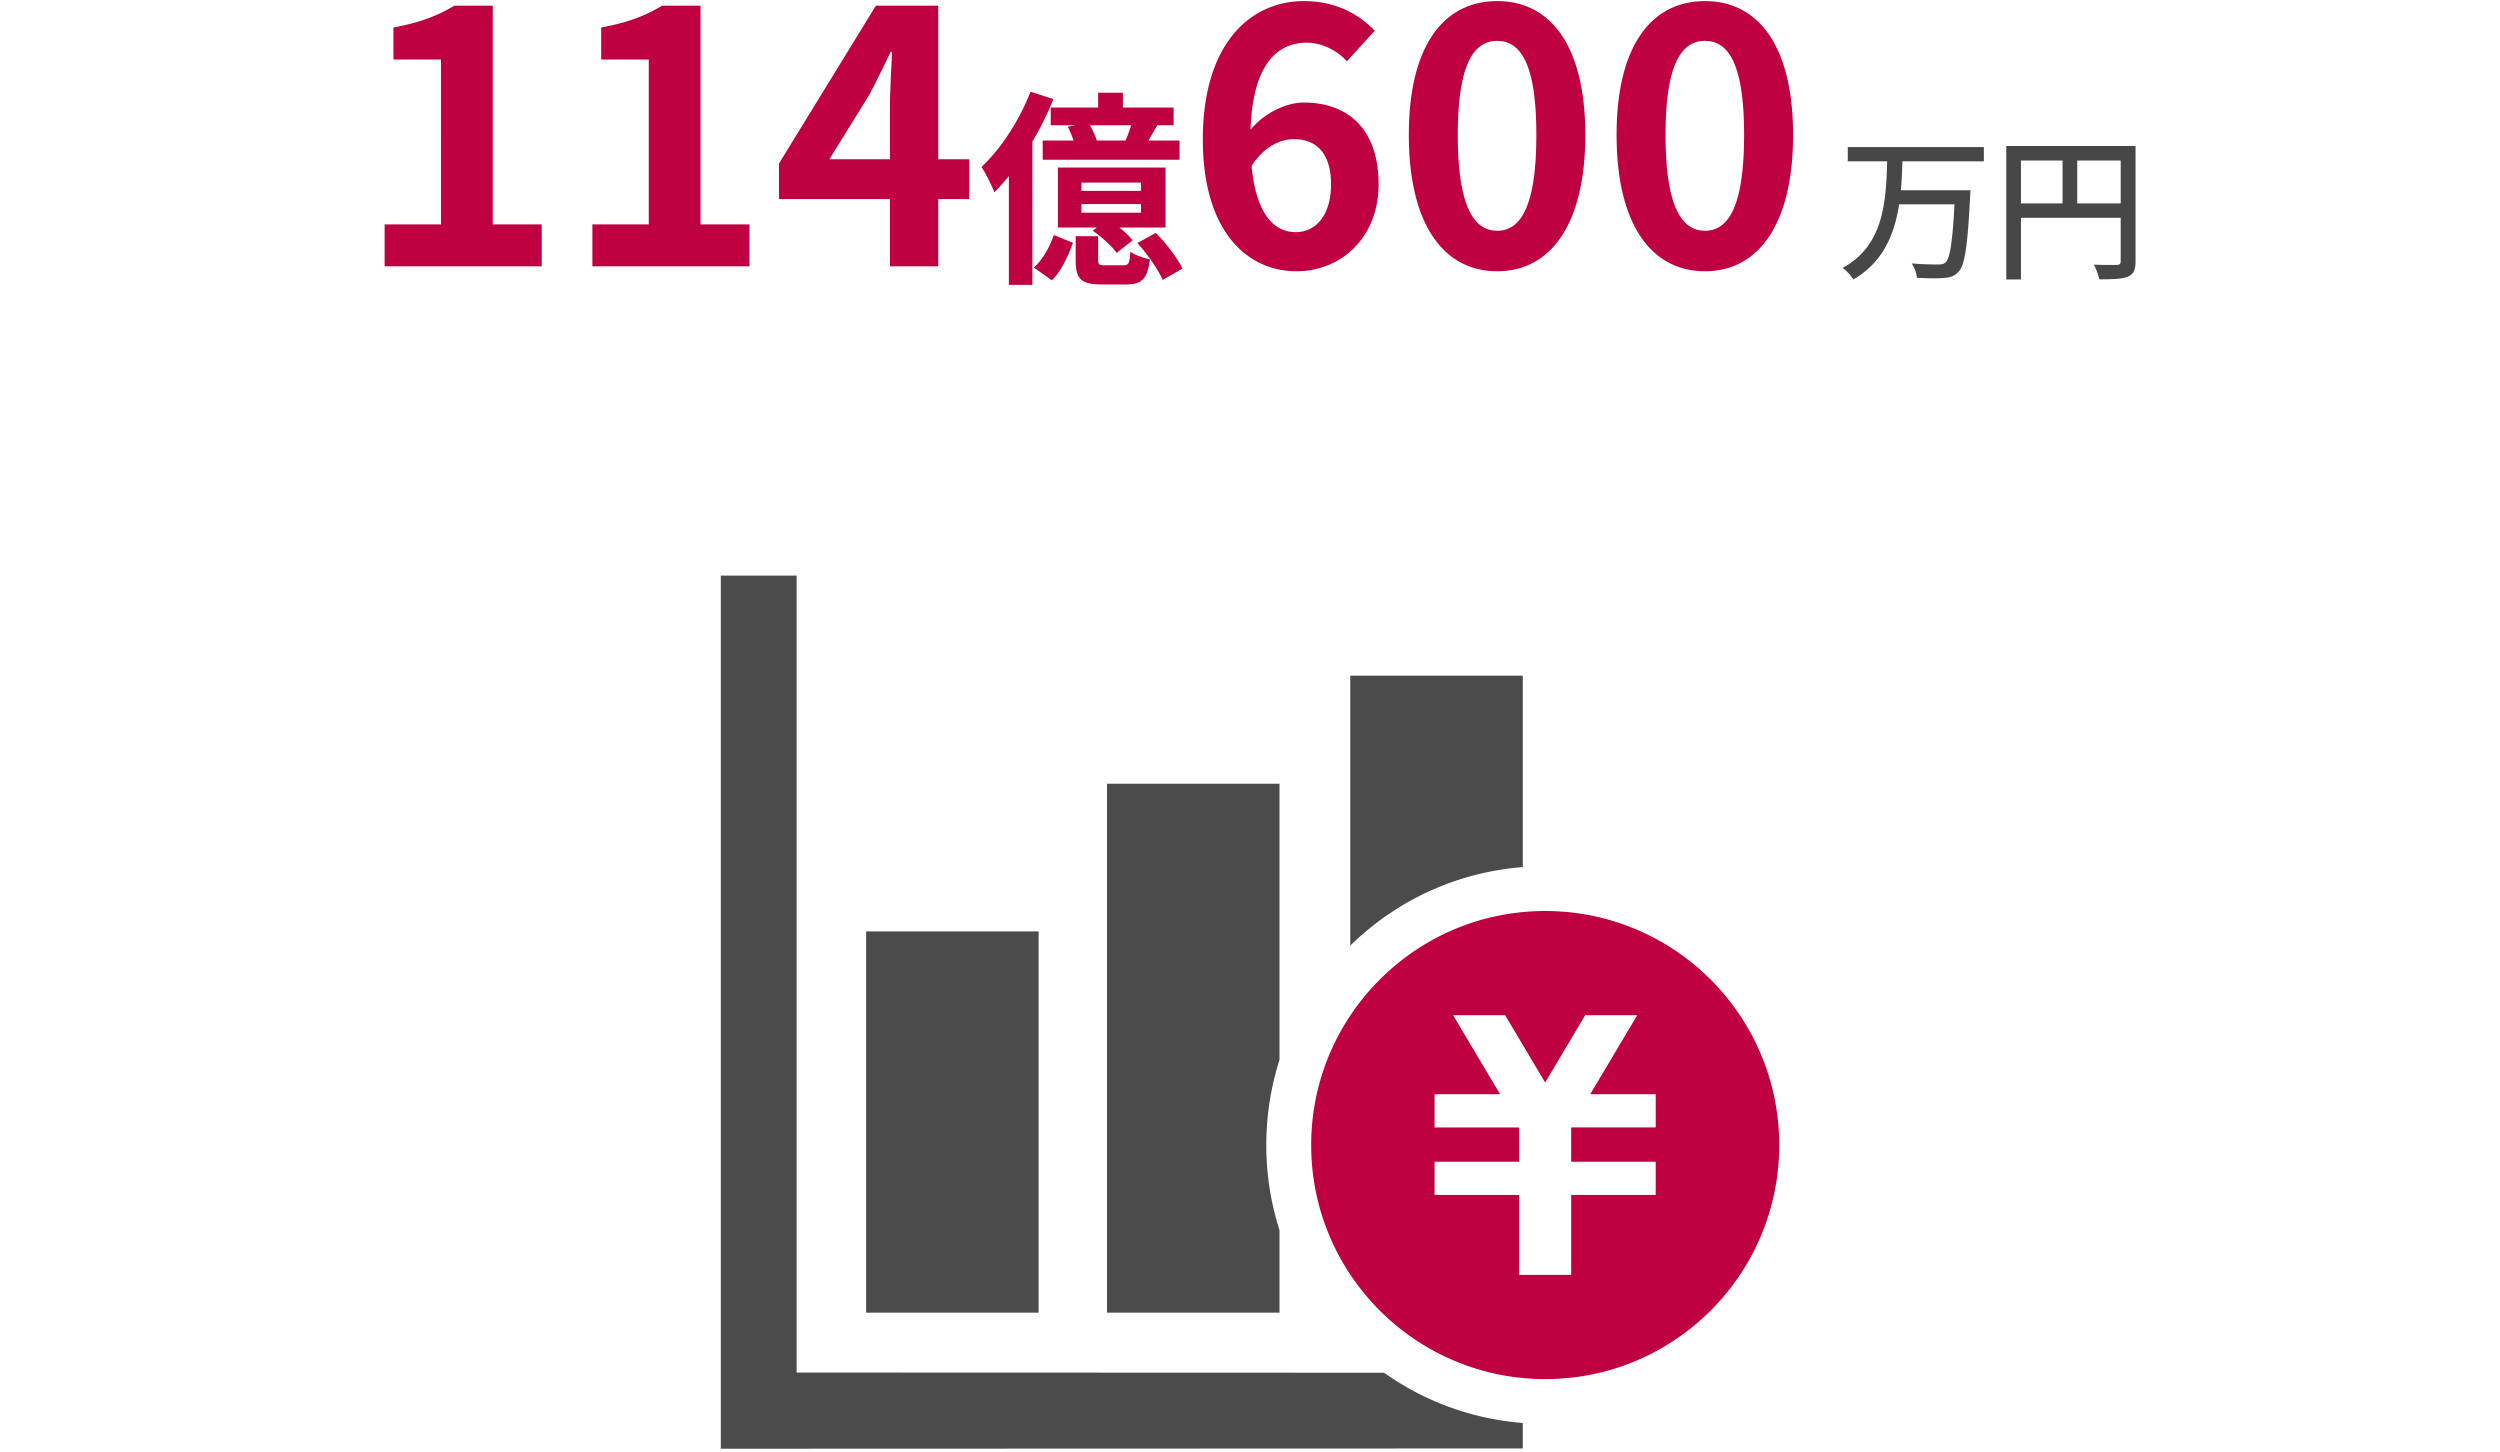
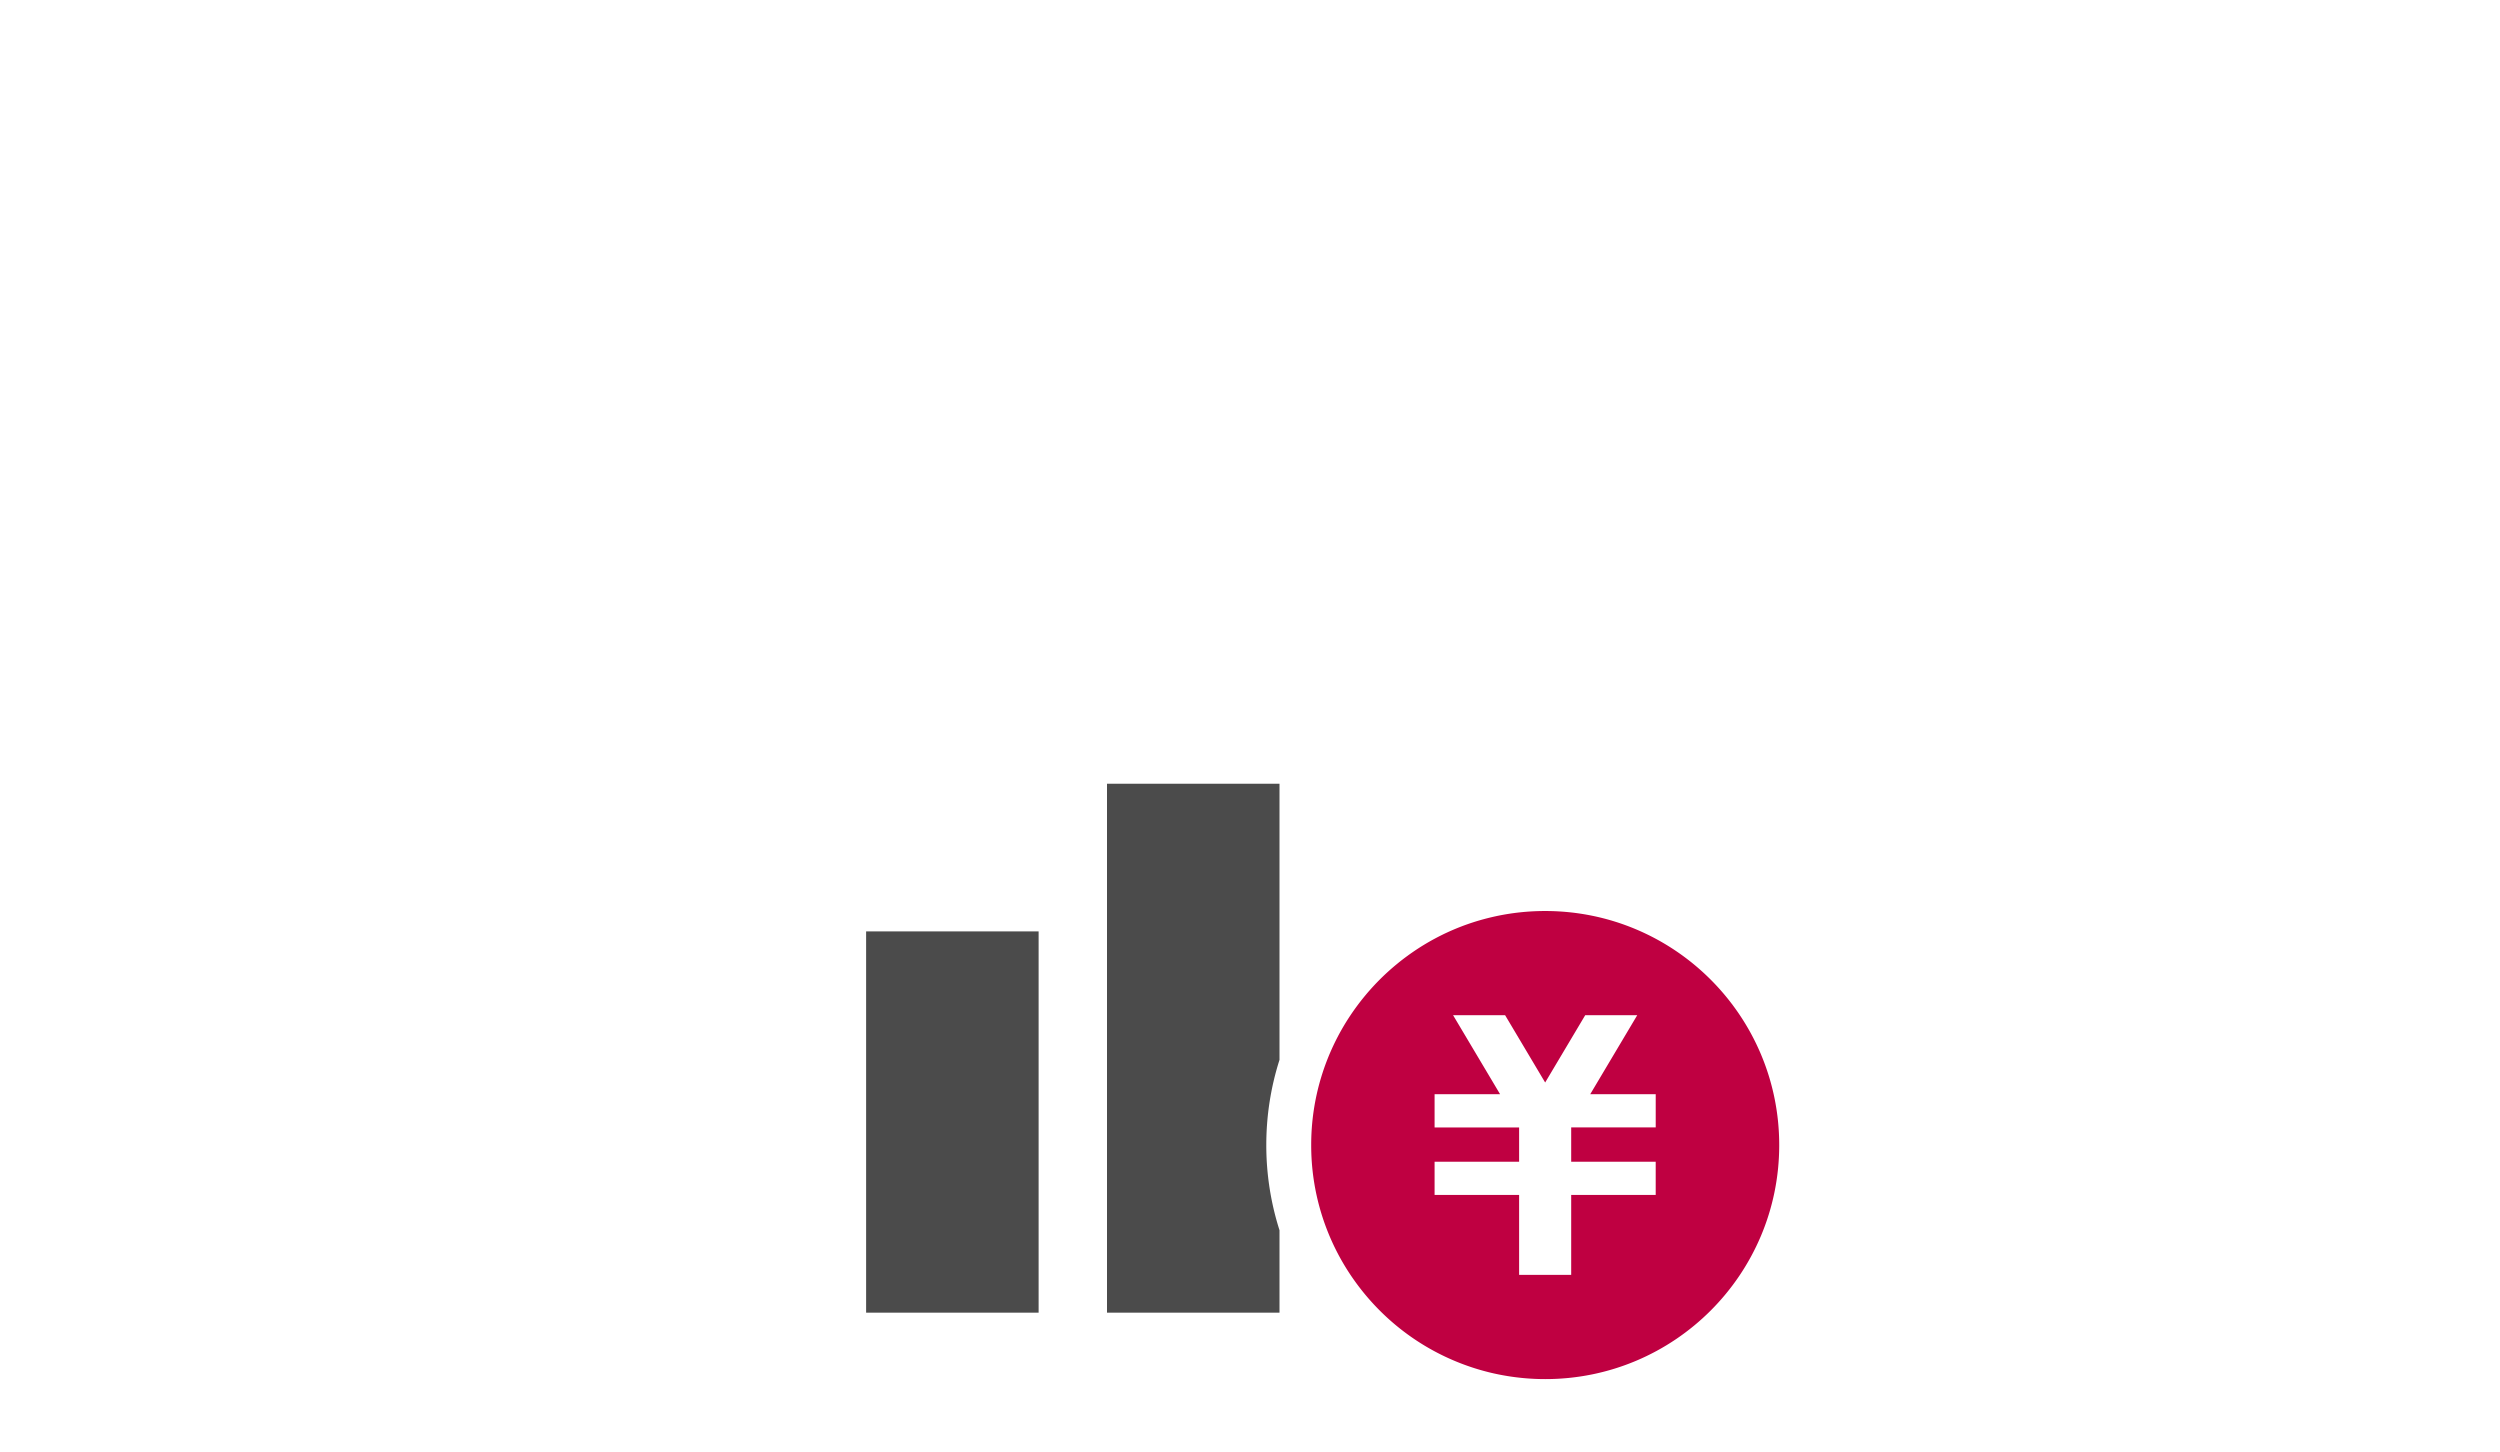
<svg xmlns="http://www.w3.org/2000/svg" width="291" height="169" fill="none">
-   <path d="M44.77 31v-4.879h6.56V6.933h-5.535V3.202C48.87 2.628 50.92 1.849 52.888.66h4.47v25.461h5.698V31H44.77Zm24.184 0v-4.879h6.56V6.933h-5.535V3.202c3.075-.574 5.125-1.353 7.093-2.542h4.469v25.461h5.699V31H68.954Zm34.638 0V12.345c0-1.763.164-4.51.246-6.314h-.164a139.14 139.14 0 0 1-2.46 4.961l-4.674 7.544h16.277v4.633h-22.14v-4.141L101.952.66h7.257V31h-5.617Zm24.232-20.208h2.88V13.6h-2.88v-2.808Zm-5.52 1.728h14.304v2.064h-14.304V12.52Zm-.936 3.84h15.936v2.232h-15.936V16.36Zm2.928-1.608 2.4-.456c.432.672.864 1.632 1.032 2.28l-2.544.504c-.144-.6-.528-1.608-.888-2.328Zm7.56-.864 2.88.648c-.6 1.032-1.152 2.016-1.608 2.688l-2.208-.624c.336-.792.768-1.92.936-2.712Zm-5.976 9.864v1.008h6.936v-1.008h-6.936Zm0-2.496v.96h6.936v-.96h-6.936Zm-2.736-1.752h12.528v6.984h-12.528v-6.984Zm-.48 7.848 2.232.912c-.552 1.512-1.32 3.216-2.448 4.368l-2.112-1.488c1.032-.912 1.872-2.424 2.328-3.792Zm2.544.144h2.616v2.736c0 .6.12.648.864.648h2.088c.576 0 .72-.192.792-1.584.504.384 1.56.744 2.28.888-.288 2.328-.984 2.928-2.76 2.928h-2.808c-2.52 0-3.072-.696-3.072-2.856v-2.76Zm1.992-.648 1.728-1.32c1.056.648 2.328 1.656 2.904 2.448l-1.848 1.464c-.528-.768-1.752-1.848-2.784-2.592Zm5.184 1.44 2.16-1.176c1.2 1.224 2.544 2.952 3.096 4.152l-2.304 1.32c-.504-1.2-1.776-3-2.952-4.296Zm-12.432-17.616 2.664.864c-1.608 4.008-4.224 8.208-6.864 10.848-.264-.672-1.032-2.256-1.512-2.952 2.256-2.088 4.416-5.424 5.712-8.76Zm-2.52 6.696 2.712-2.736.024.024V33.16h-2.736V17.368Zm33.483 14.206c-5.74 0-10.906-4.633-10.906-15.334 0-11.275 5.617-16.113 11.767-16.113 3.69 0 6.396 1.517 8.241 3.444l-3.239 3.567c-1.025-1.189-2.911-2.173-4.633-2.173-3.69 0-6.601 2.829-6.601 11.275 0 7.872 2.296 10.783 5.289 10.783 2.255 0 4.1-1.886 4.1-5.576 0-3.608-1.722-5.248-4.305-5.248-1.681 0-3.608.902-5.125 3.403l-.246-4.1c1.599-2.255 4.428-3.567 6.478-3.567 5.084 0 8.733 2.993 8.733 9.512 0 6.232-4.387 10.127-9.553 10.127Zm23.364 0c-6.191 0-10.291-5.371-10.291-15.867 0-10.455 4.1-15.58 10.291-15.58 6.15 0 10.25 5.125 10.25 15.58 0 10.496-4.1 15.867-10.25 15.867Zm0-4.715c2.624 0 4.551-2.624 4.551-11.152 0-8.487-1.927-10.947-4.551-10.947s-4.592 2.46-4.592 10.947c0 8.528 1.968 11.152 4.592 11.152Zm24.183 4.715c-6.191 0-10.291-5.371-10.291-15.867 0-10.455 4.1-15.58 10.291-15.58 6.15 0 10.25 5.125 10.25 15.58 0 10.496-4.1 15.867-10.25 15.867Zm0-4.715c2.624 0 4.551-2.624 4.551-11.152 0-8.487-1.927-10.947-4.551-10.947s-4.592 2.46-4.592 10.947c0 8.528 1.968 11.152 4.592 11.152Z" fill="#BF0041" />
-   <path d="M215.08 17.122h15.84v1.656h-15.84v-1.656Zm5.688 5.022h7.416v1.638h-7.416v-1.638Zm6.804 0h1.782s-.018.558-.036.792c-.288 5.706-.612 7.884-1.314 8.658-.468.54-.972.702-1.71.756-.702.072-1.962.054-3.168-.018-.036-.486-.27-1.206-.612-1.674 1.314.126 2.592.126 3.096.126.414 0 .63-.036.846-.234.576-.504.864-2.772 1.116-8.118v-.288Zm-7.902-3.636h1.782c-.144 5.112-.486 10.998-5.724 14.022a5.19 5.19 0 0 0-1.242-1.35c4.95-2.682 5.058-8.1 5.184-12.672Zm13.86-1.512h14.13v1.692h-12.42V32.53h-1.71V16.996Zm13.32 0h1.728v13.41c0 1.008-.234 1.512-.9 1.8-.666.27-1.71.306-3.33.306-.072-.468-.378-1.26-.63-1.71 1.152.054 2.322.036 2.682.036.342-.018.45-.126.45-.45V16.996Zm-12.384 6.678h13.212v1.674h-13.212v-1.674Zm5.616-5.778h1.71v6.606h-1.71v-6.606Z" fill="#474747" />
  <path d="M179.855 106.042c-1.95 0-3.852.206-5.686.595-.005 0-.011.003-.013.003-.24.052-.48.107-.72.164l-.055.013c-.23.058-.459.115-.686.178l-.047.013a26.918 26.918 0 0 0-3.567 1.25c-.005.002-.008.002-.013.005a23.05 23.05 0 0 0-.658.295l-.052.023c-.209.097-.415.198-.621.3-.016.008-.034.016-.05.026-.216.107-.43.22-.641.332-.003.002-.006.002-.008.005a26.834 26.834 0 0 0-2.568 1.563c-.196.136-.391.271-.582.412-.015.013-.031.024-.049.037-.183.133-.366.268-.546.407-.015.013-.031.023-.047.036-.187.144-.373.29-.555.441-.006.003-.008.008-.013.011a27.097 27.097 0 0 0-2.203 2.001l-.005.005c-.167.17-.334.342-.496.517l-.039.042c-.154.167-.308.334-.456.503l-.04.045c-.156.177-.31.354-.459.534l-.013.016a27.683 27.683 0 0 0-1.787 2.388 27.106 27.106 0 0 0-4.556 15.084 27.106 27.106 0 0 0 4.556 15.084 27.531 27.531 0 0 0 3.173 3.922l.002.003a27.227 27.227 0 0 0 13.232 7.504 26.46 26.46 0 0 0 1.777.355l.073.013c1.44.235 2.917.36 4.425.36 15.043 0 27.239-12.196 27.239-27.238 0-15.043-12.204-27.247-27.246-27.247Zm12.869 25.19h-9.837v3.99h9.837v3.87h-9.837v9.302h-6.062v-9.3h-9.839v-3.869h9.839v-3.99h-9.839v-3.87h7.624l-5.472-9.197h6.056l4.663 7.835 4.663-7.835h6.056l-5.472 9.197h7.622v3.867h-.002Z" fill="#BF0041" />
-   <path d="M177.253 78.65h-20.081v31.419c5.474-5.355 12.514-8.546 20.081-9.141V78.65ZM92.73 159.763V67H83.9v101.632l93.353-.032v-2.966a32.135 32.135 0 0 1-16.141-5.848l-68.382-.023Z" fill="#4B4B4B" />
  <path d="M148.934 143.199a32.572 32.572 0 0 1-1.537-9.915c0-3.419.527-6.753 1.537-9.916v-32.14h-20.079v61.568h20.079v-9.597ZM120.895 108.417h-20.079v44.379h20.079v-44.379Z" fill="#4B4B4B" />
</svg>